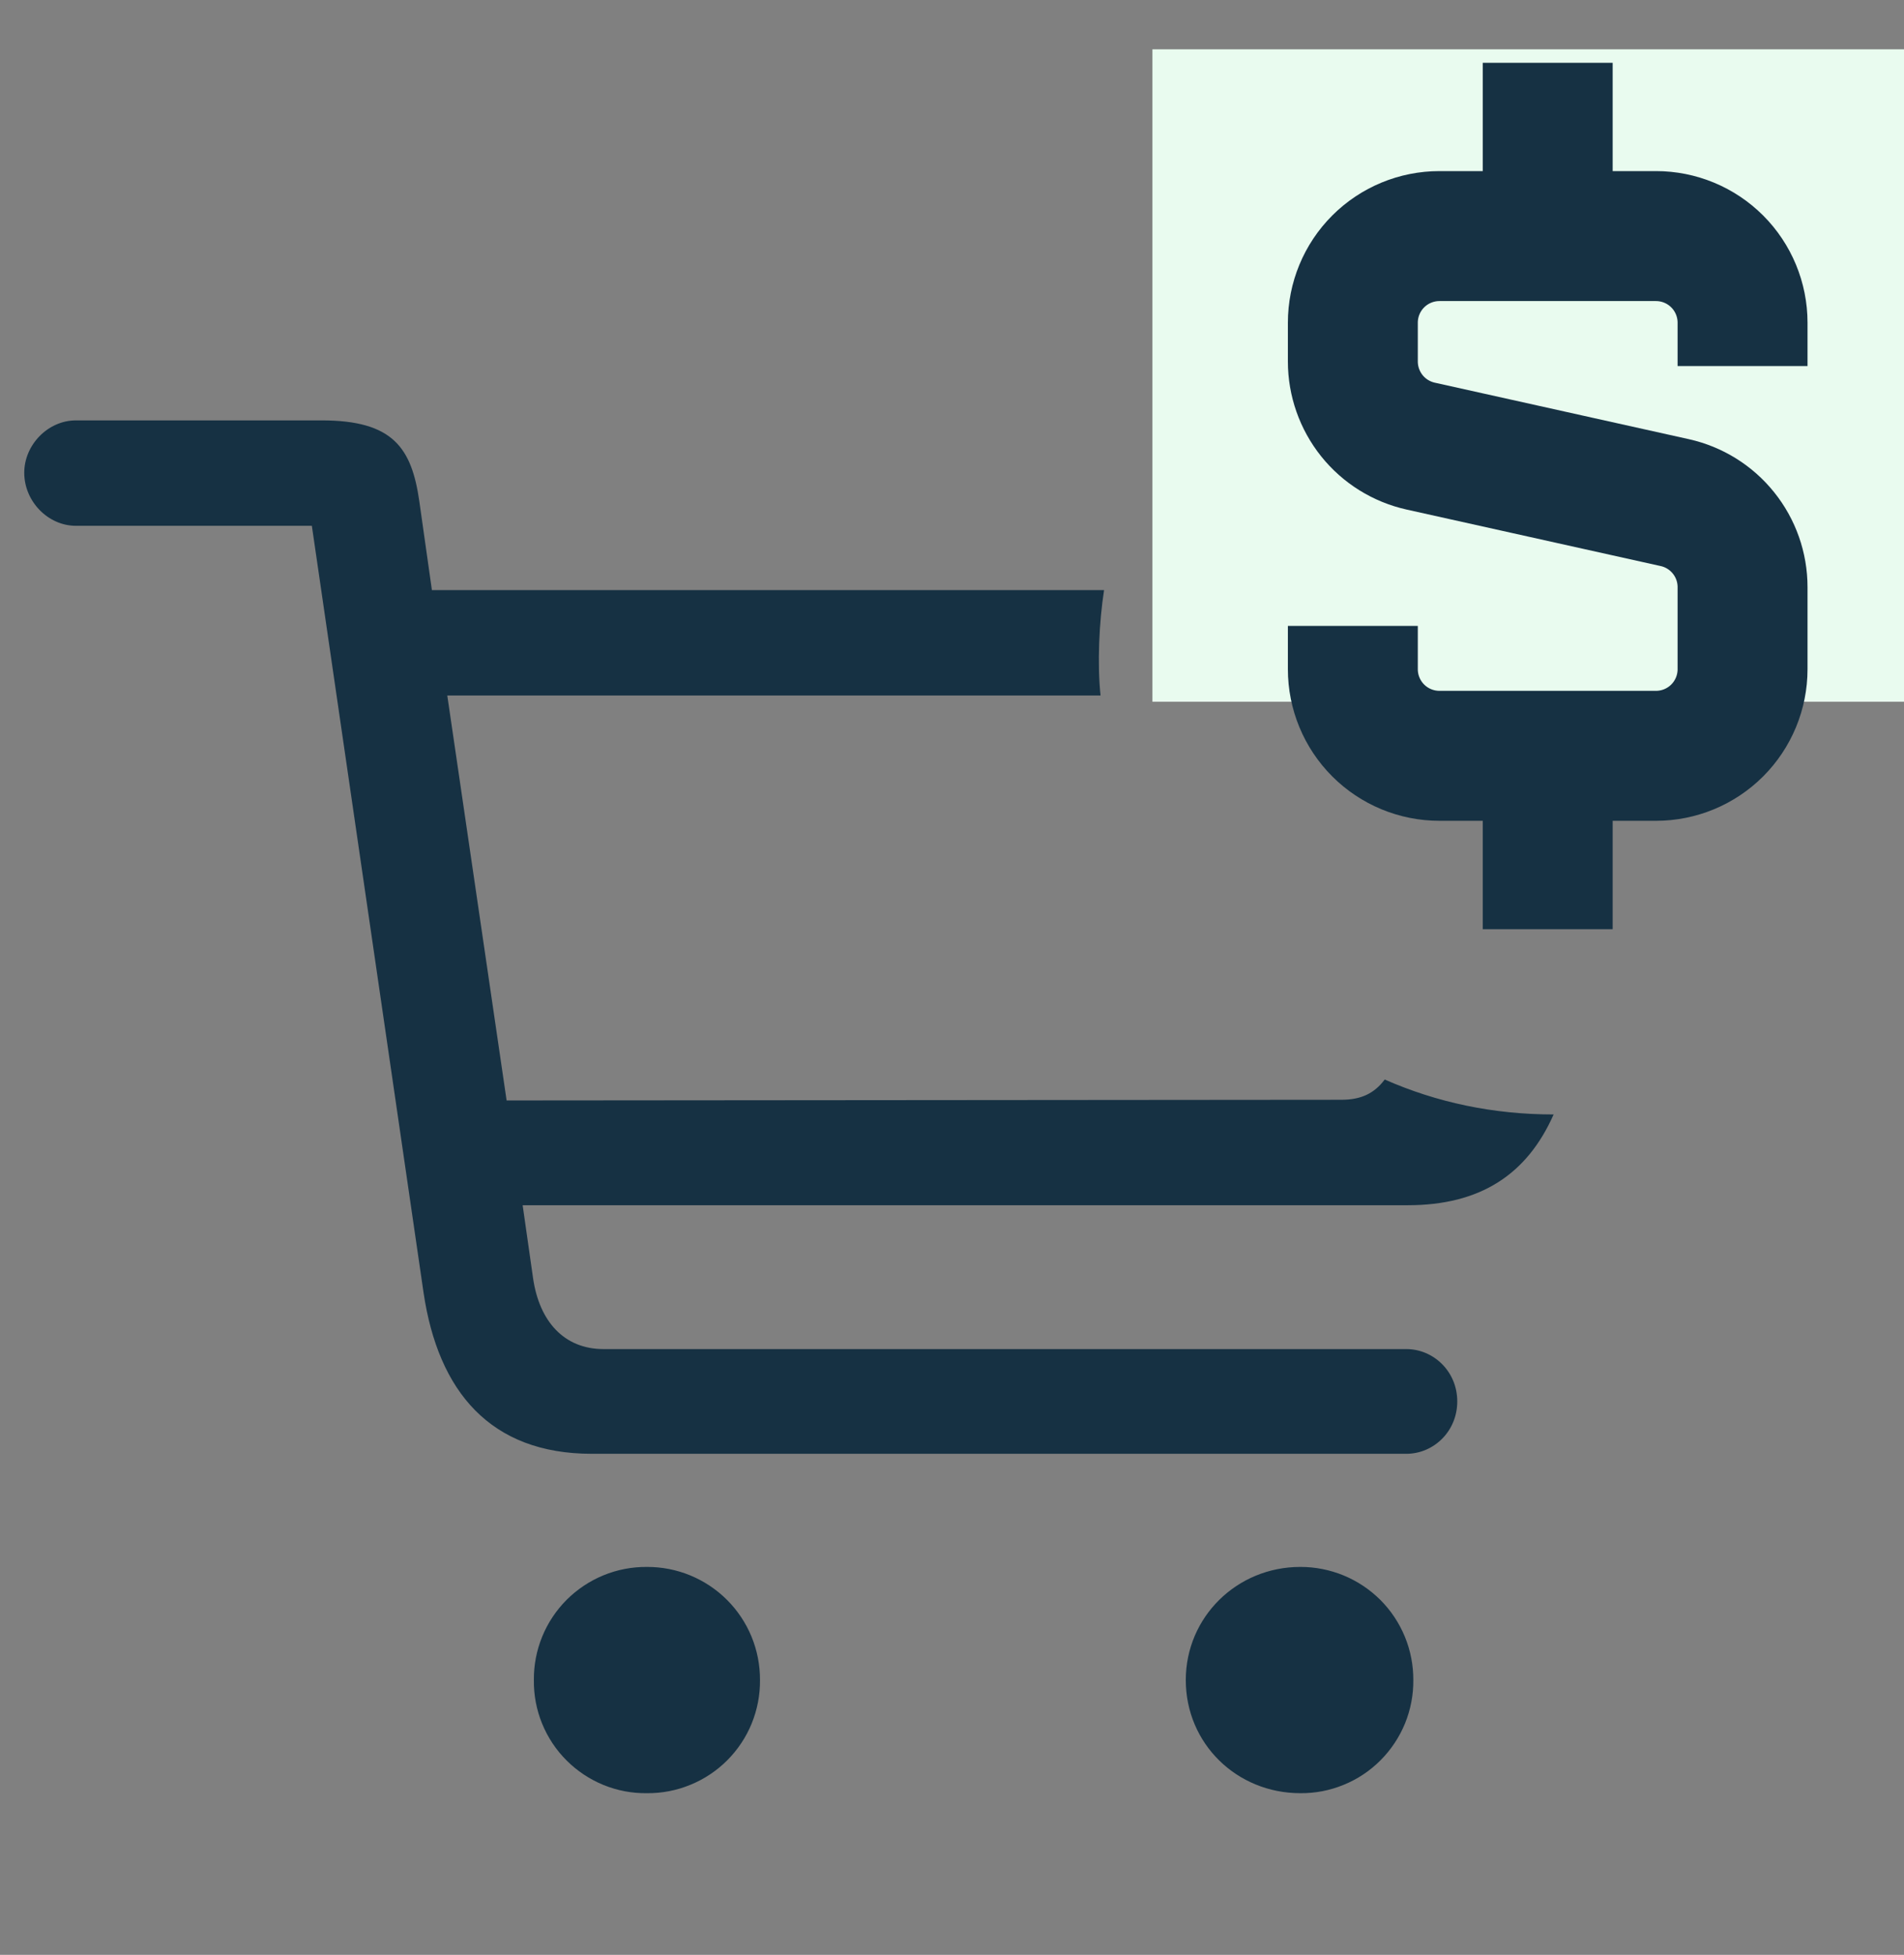
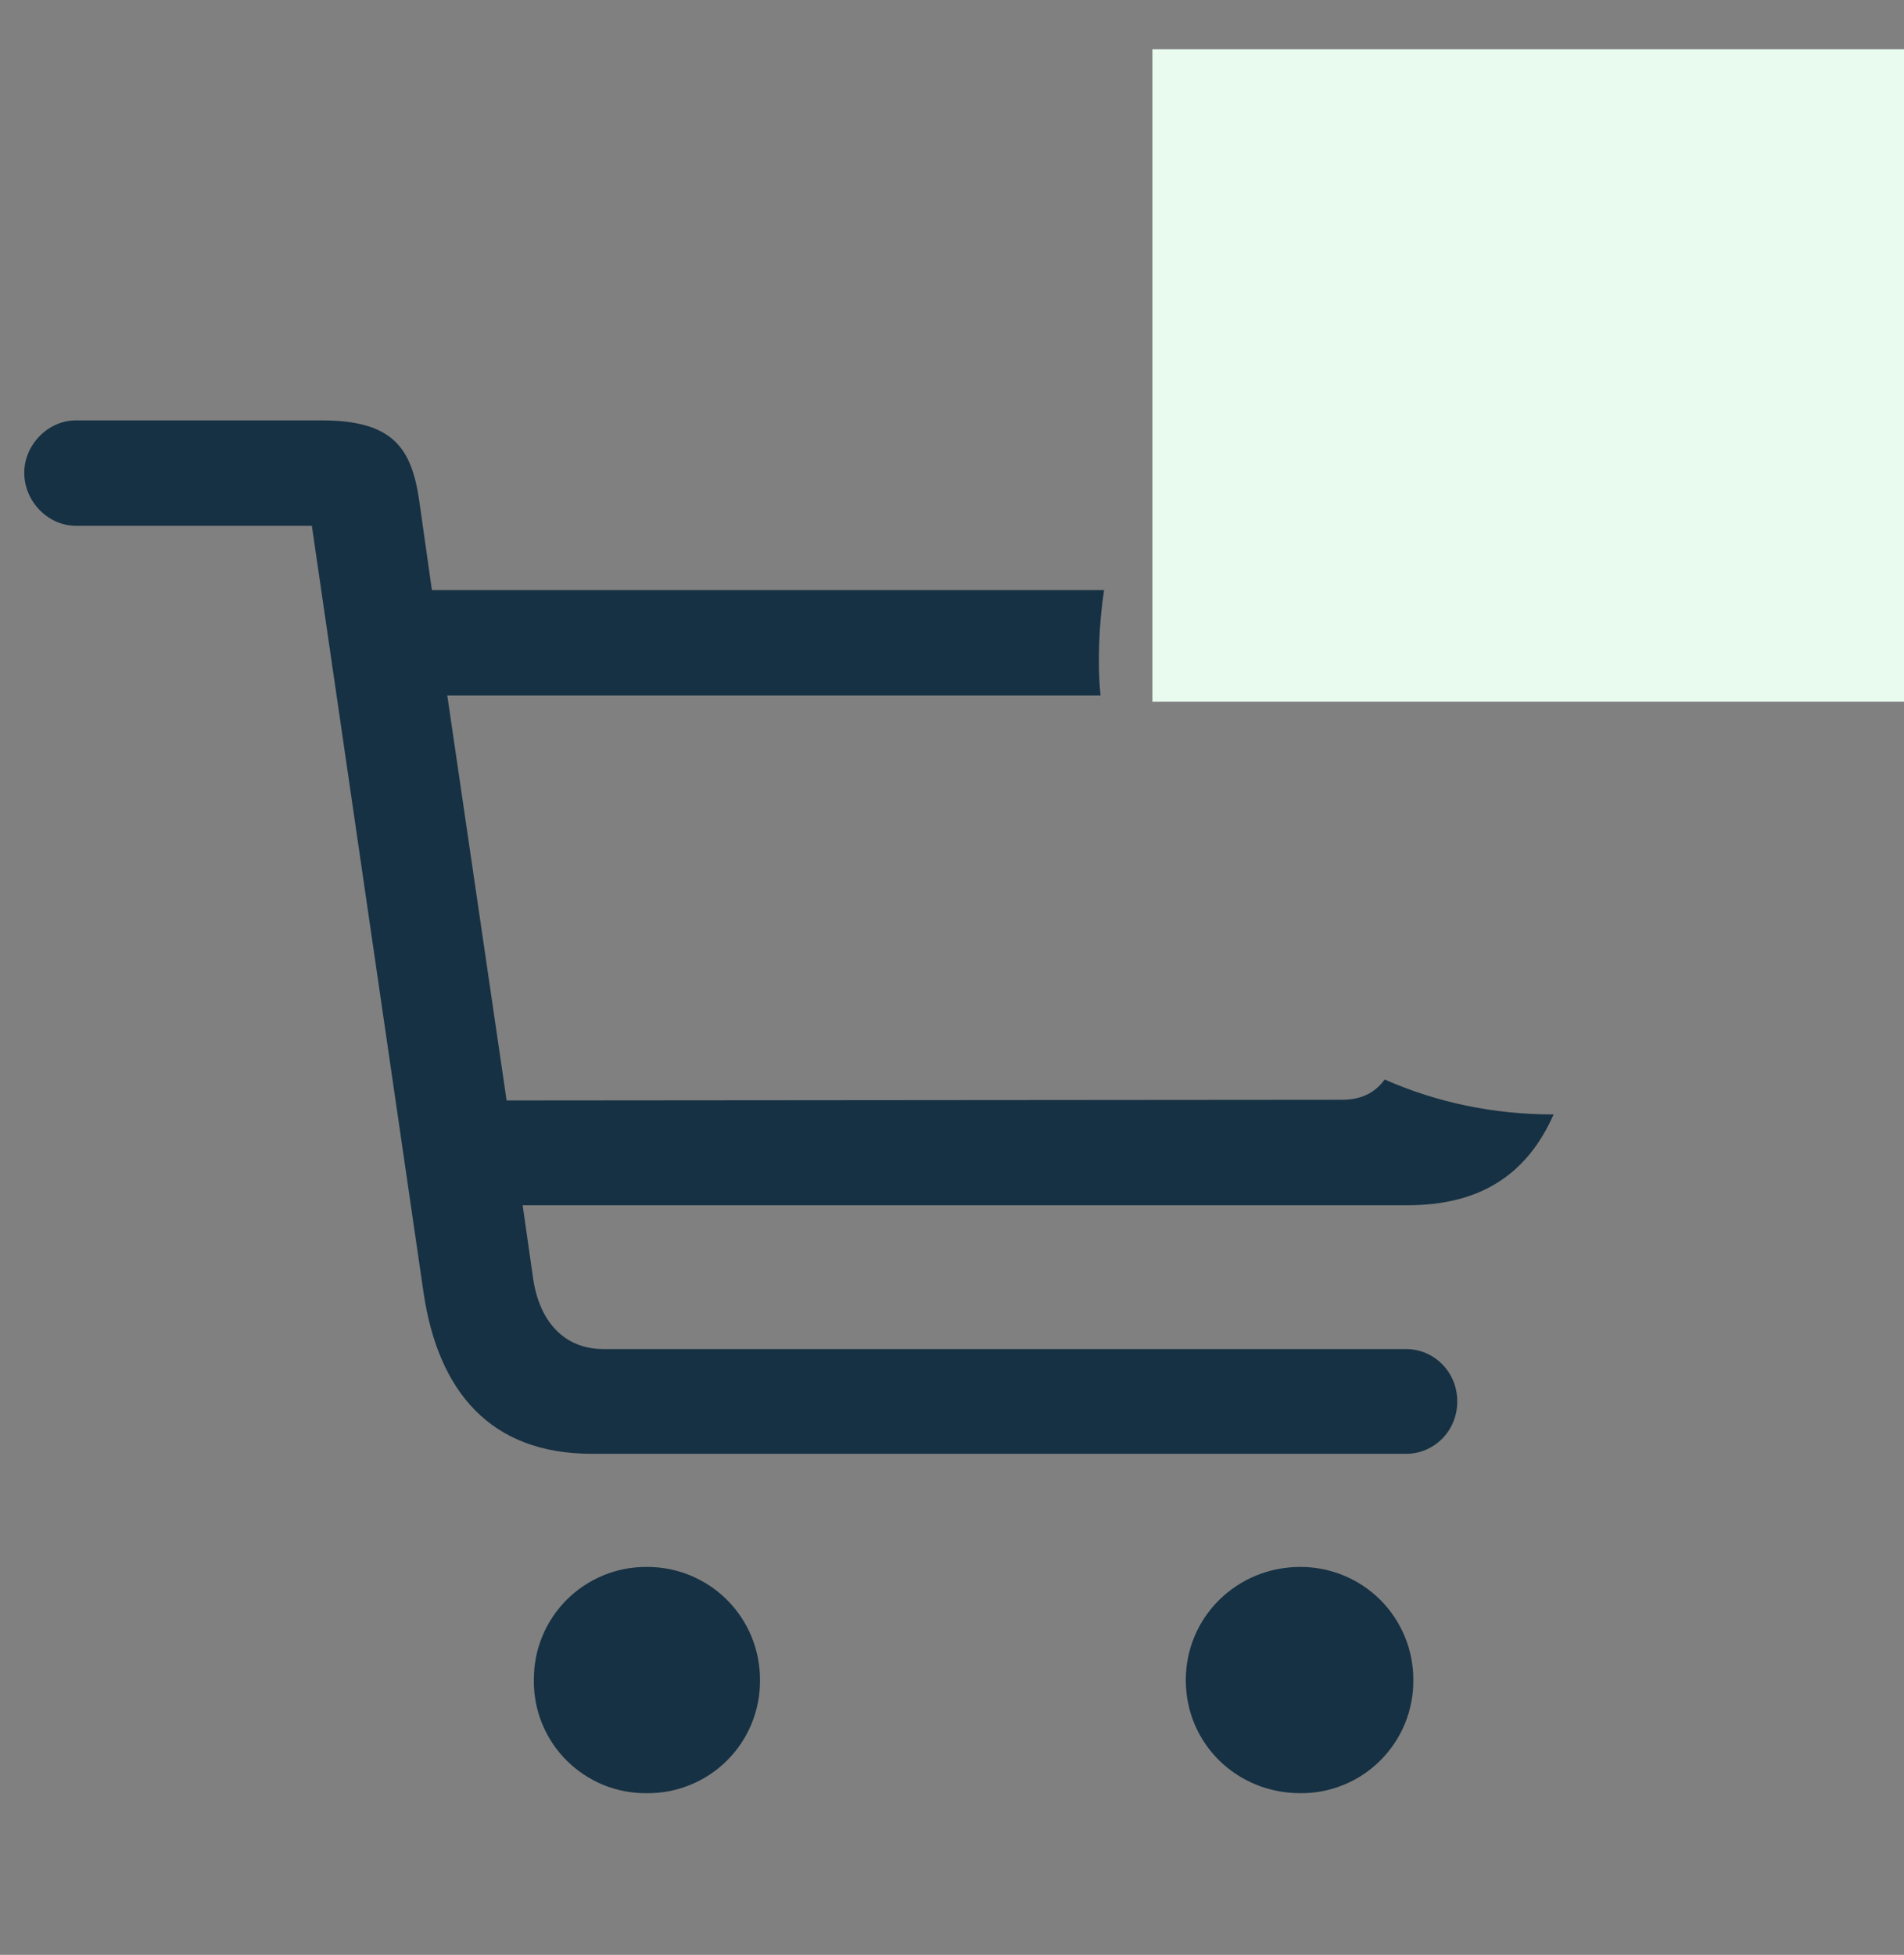
<svg xmlns="http://www.w3.org/2000/svg" width="38" height="39" viewBox="0 0 38 39" fill="none">
  <rect x="0" y="0" width="38" height="39" fill="#808080" stroke="none" />
  <g clip-path="url(#clip0_1365_4045)">
    <path d="M11.81 29.004H28.068C28.61 29.004 29.084 28.559 29.084 27.959C29.084 27.361 28.61 26.915 28.068 26.915H12.047C11.253 26.915 10.765 26.357 10.64 25.508L10.431 24.045H28.095C29.544 24.045 30.477 23.432 31.007 22.234C29.809 22.234 28.68 21.997 27.636 21.537C27.427 21.816 27.162 21.941 26.771 21.941L10.111 21.955L8.927 13.876H21.965C21.896 13.235 21.938 12.399 22.035 11.773H8.62L8.369 10.003C8.216 8.931 7.84 8.387 6.419 8.387H1.515C0.958 8.387 0.484 8.874 0.484 9.432C0.484 10.003 0.958 10.49 1.515 10.49H6.224L8.453 25.787C8.745 27.765 9.79 29.004 11.81 29.004ZM12.911 35.775C13.209 35.778 13.503 35.721 13.778 35.608C14.053 35.496 14.303 35.33 14.513 35.12C14.723 34.91 14.89 34.66 15.002 34.385C15.114 34.109 15.171 33.815 15.168 33.517C15.169 33.221 15.112 32.927 14.999 32.652C14.886 32.378 14.72 32.129 14.51 31.919C14.3 31.709 14.05 31.543 13.776 31.43C13.502 31.317 13.207 31.26 12.911 31.261C12.614 31.259 12.319 31.315 12.044 31.428C11.769 31.541 11.52 31.707 11.309 31.917C11.1 32.127 10.933 32.377 10.821 32.652C10.709 32.926 10.652 33.221 10.655 33.518C10.651 33.816 10.707 34.111 10.819 34.386C10.931 34.661 11.097 34.912 11.308 35.122C11.518 35.332 11.768 35.498 12.044 35.611C12.319 35.723 12.614 35.779 12.911 35.775ZM25.951 35.775C26.248 35.778 26.543 35.721 26.817 35.608C27.093 35.496 27.342 35.33 27.552 35.119C27.762 34.909 27.928 34.659 28.041 34.384C28.153 34.109 28.21 33.815 28.207 33.517C28.208 33.221 28.151 32.927 28.038 32.653C27.925 32.378 27.759 32.129 27.549 31.919C27.339 31.71 27.09 31.544 26.816 31.431C26.541 31.318 26.247 31.26 25.951 31.261C24.683 31.261 23.666 32.264 23.666 33.518C23.666 34.786 24.683 35.775 25.951 35.775Z" fill="#163143" />
    <rect width="16" height="16" transform="translate(23 -2)" fill="#E9FBEF" />
-     <path d="M30.889 4.71V1.253M30.889 18.538V15.081" stroke="#163143" stroke-width="2.593" />
-     <path d="M34.778 7.303V6.438C34.778 5.98 34.596 5.54 34.272 5.216C33.948 4.892 33.508 4.71 33.05 4.71H28.729C28.27 4.71 27.83 4.892 27.506 5.216C27.182 5.54 27 5.98 27 6.438V7.211C27 7.605 27.134 7.986 27.38 8.294C27.626 8.601 27.969 8.814 28.353 8.9L33.423 10.027C33.807 10.112 34.151 10.325 34.397 10.632C34.644 10.939 34.778 11.32 34.778 11.714V13.351C34.778 13.809 34.596 14.249 34.272 14.573C33.948 14.897 33.508 15.079 33.05 15.079H28.729C28.27 15.079 27.83 14.897 27.506 14.573C27.182 14.249 27 13.809 27 13.351V12.487" stroke="#163143" stroke-width="2.593" />
  </g>
  <defs>
    <clipPath id="clip0_1365_4045">
      <rect width="37.516" height="37.516" fill="white" transform="translate(0.484 0.984)" />
    </clipPath>
  </defs>
</svg>